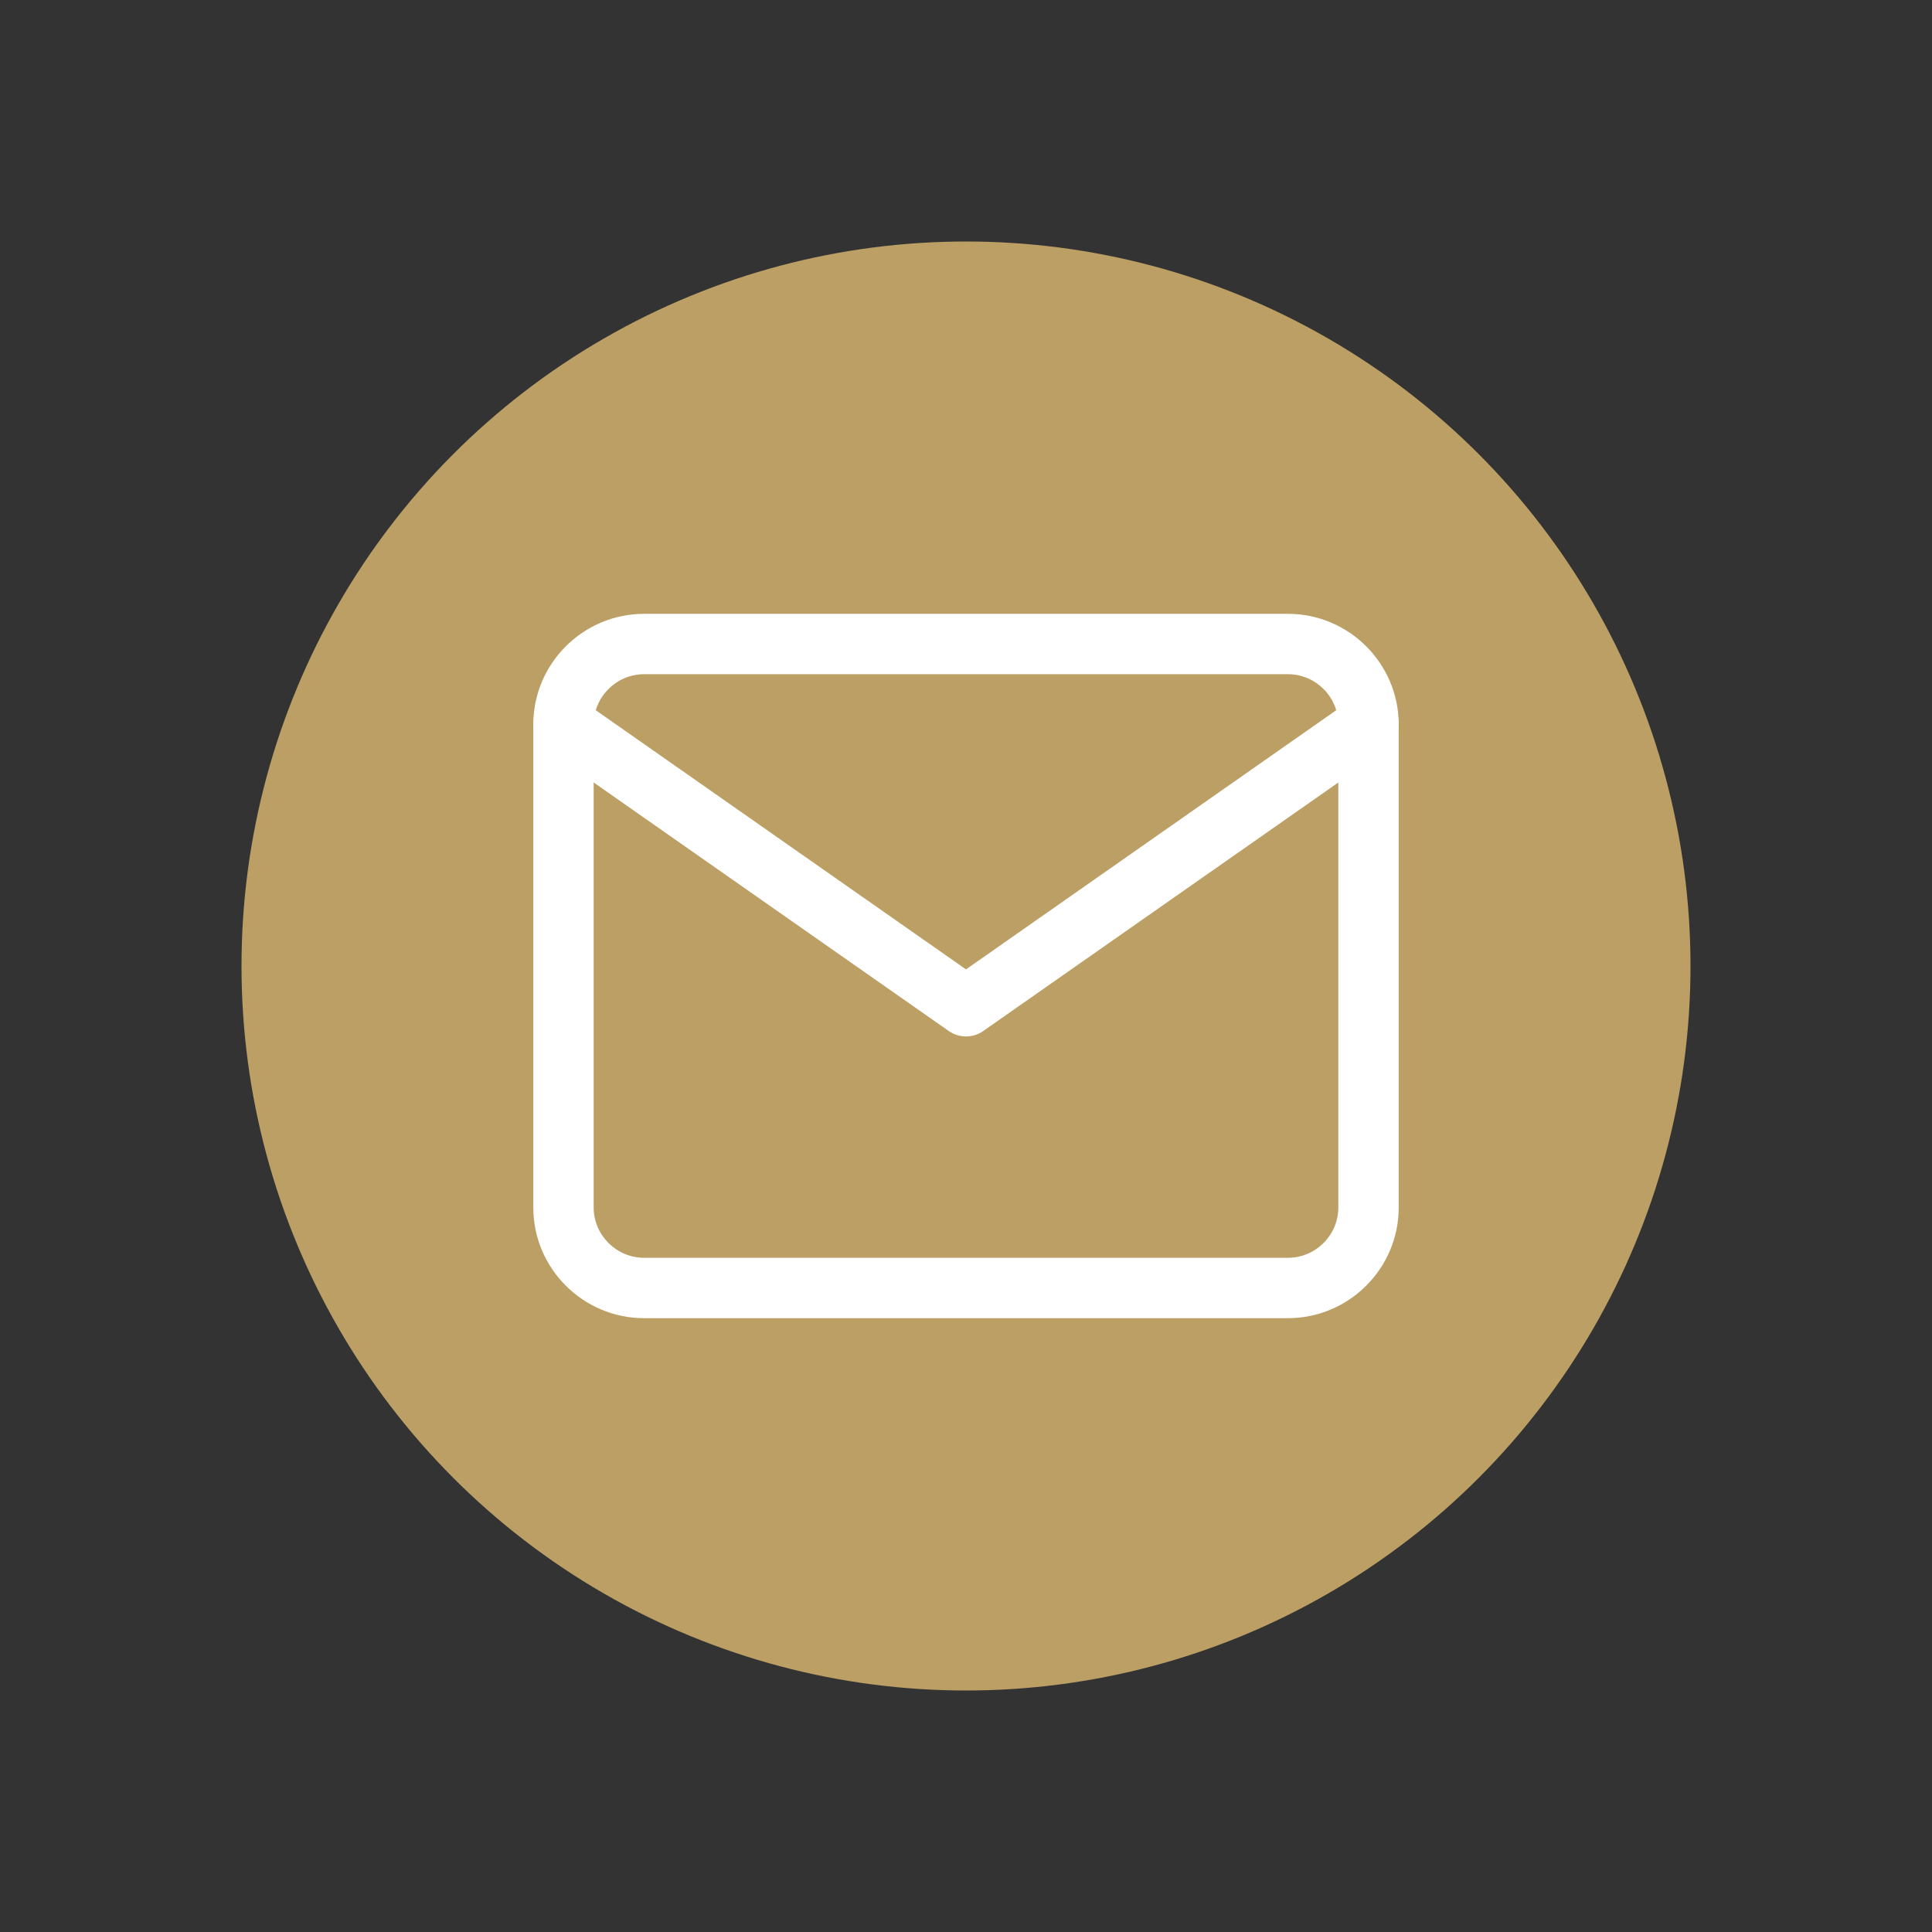
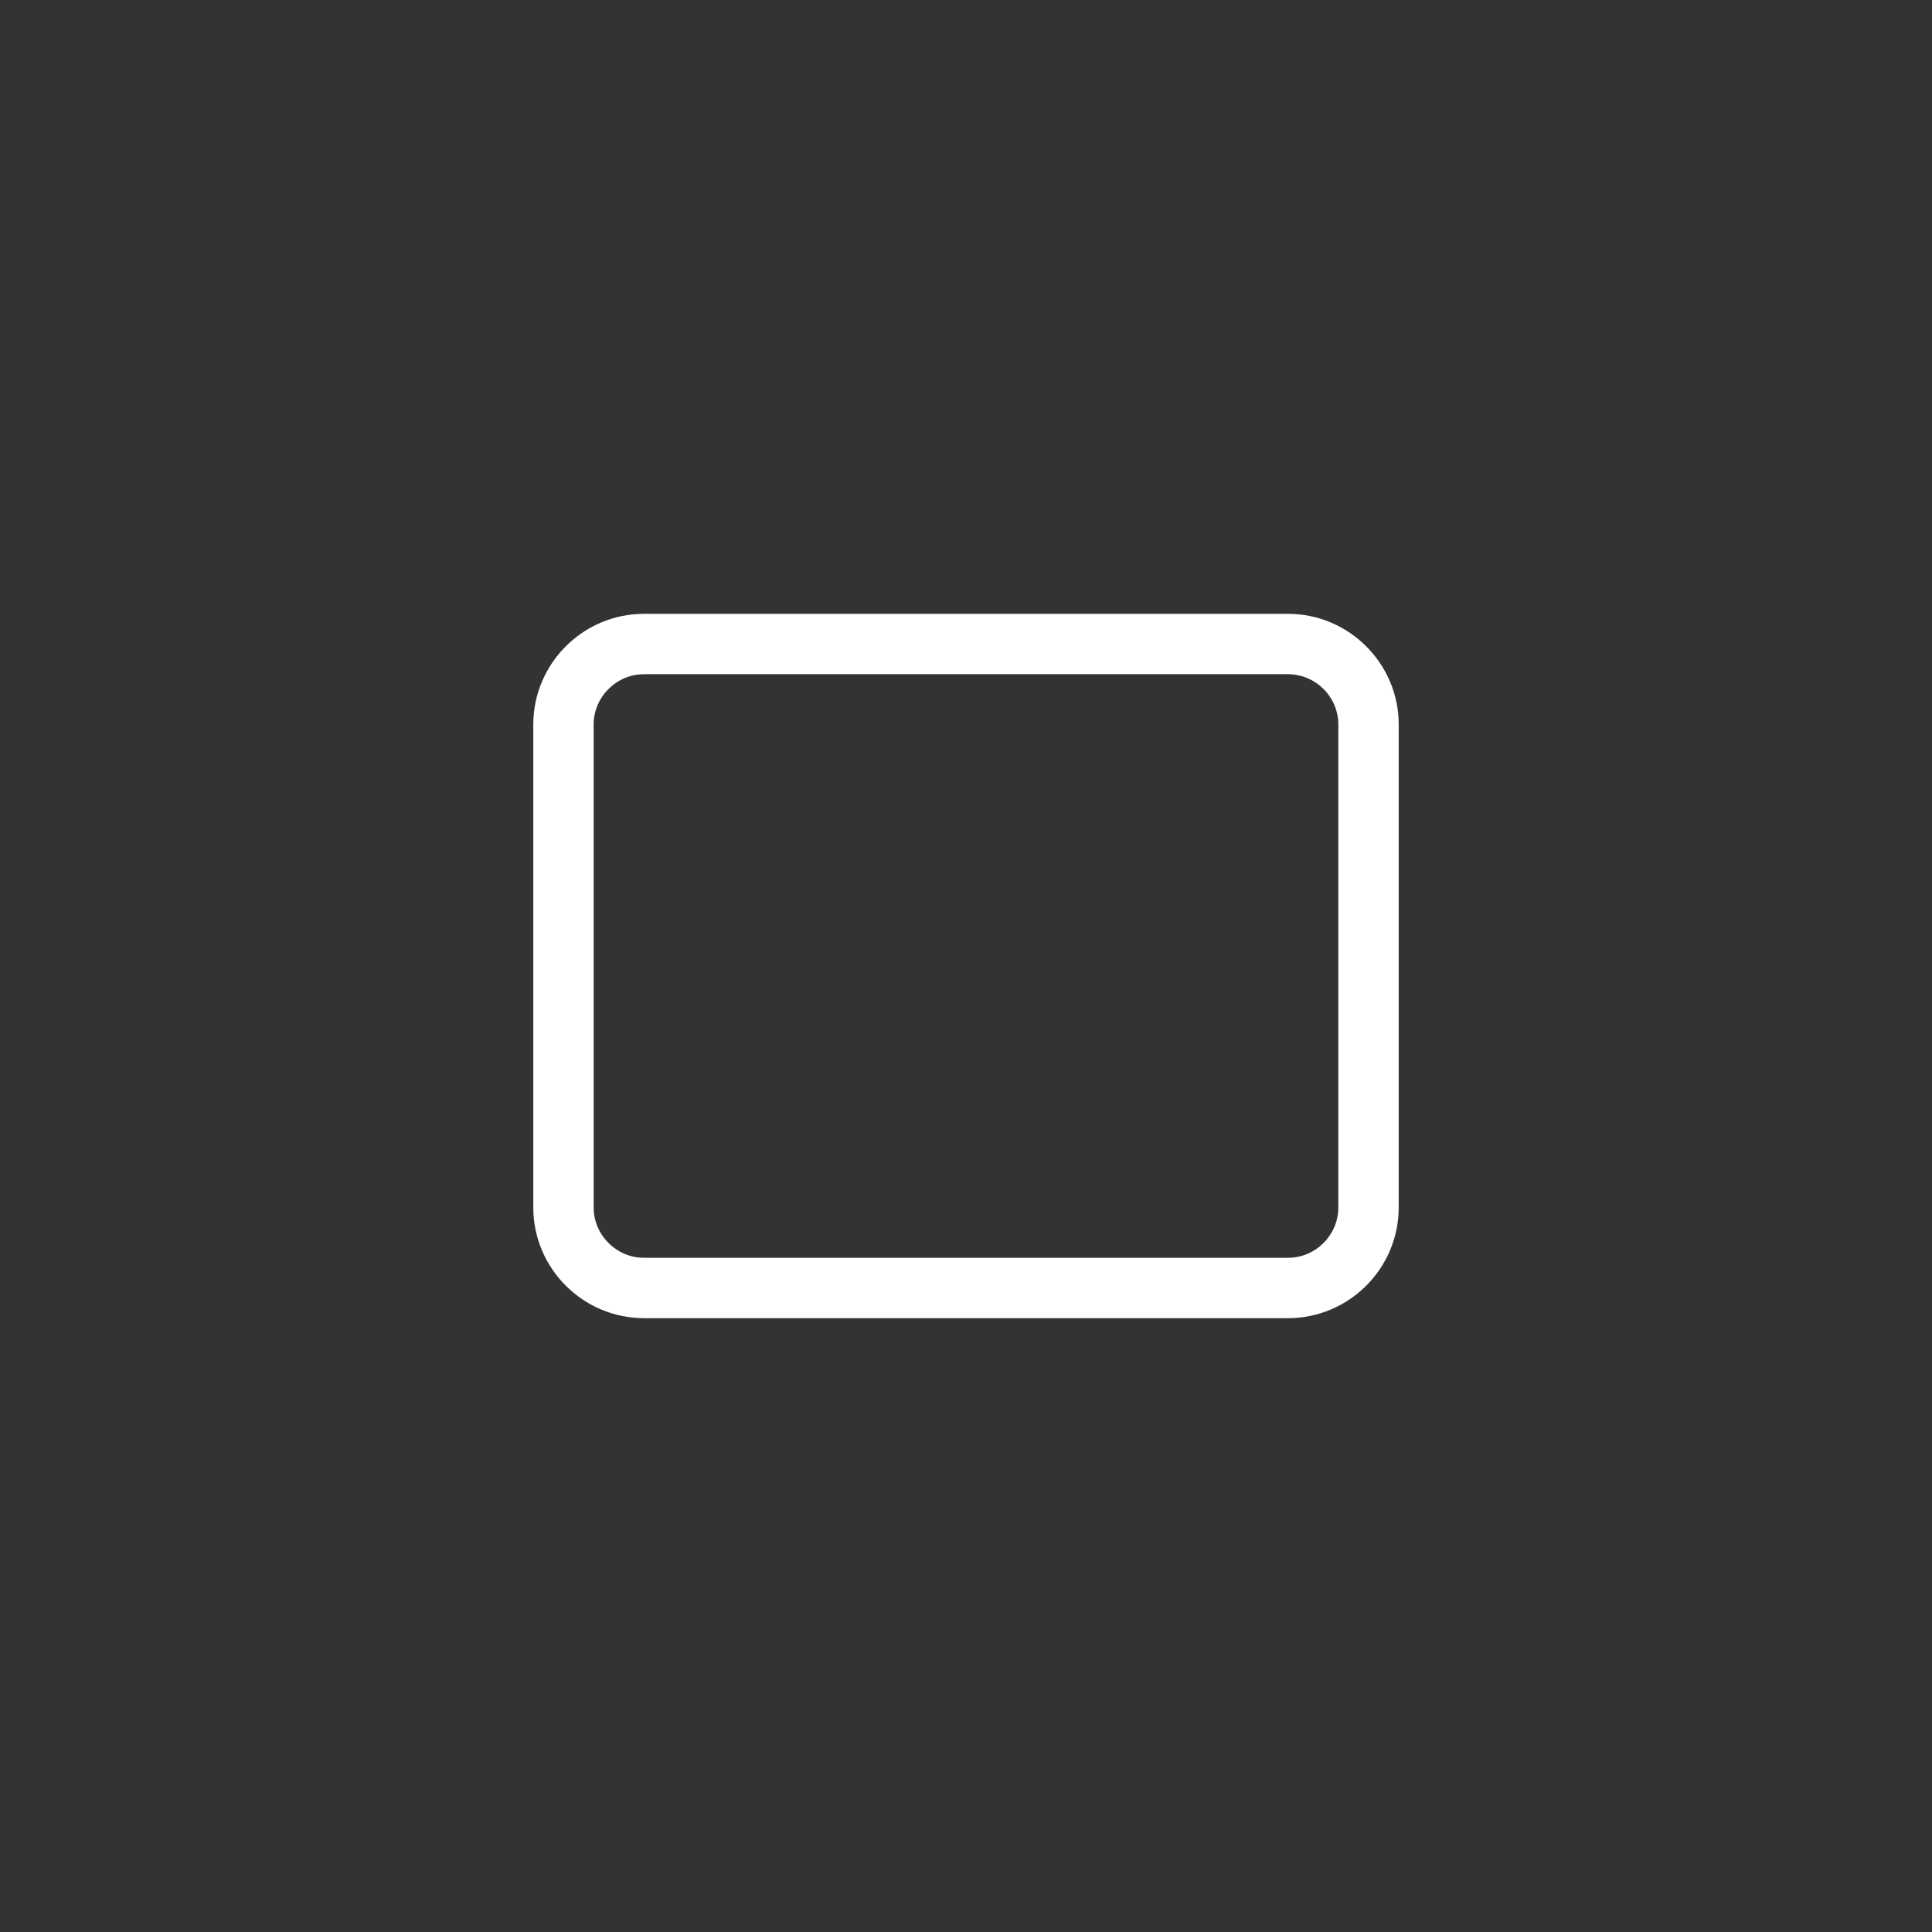
<svg xmlns="http://www.w3.org/2000/svg" width="32" height="32" viewBox="0 0 32 32" fill="none">
  <rect x="0" y="0" width="32" height="32" fill="#333333" stroke="none" />
-   <circle cx="16" cy="16" r="12" fill="#BB9F64" />
  <path fill-rule="evenodd" clip-rule="evenodd" d="M10.667 11.167C10.21 11.167 9.833 11.543 9.833 12V20C9.833 20.457 10.21 20.833 10.667 20.833H21.333C21.791 20.833 22.167 20.457 22.167 20V12C22.167 11.543 21.791 11.167 21.333 11.167H10.667ZM8.833 12C8.833 10.991 9.657 10.167 10.667 10.167H21.333C22.343 10.167 23.167 10.991 23.167 12V20C23.167 21.009 22.343 21.833 21.333 21.833H10.667C9.657 21.833 8.833 21.009 8.833 20V12Z" fill="white" />
-   <path fill-rule="evenodd" clip-rule="evenodd" d="M8.924 11.713C9.082 11.487 9.394 11.432 9.62 11.59L16 16.056L22.38 11.59C22.606 11.432 22.918 11.487 23.076 11.713C23.235 11.94 23.18 12.251 22.953 12.41L16.287 17.076C16.114 17.197 15.885 17.197 15.713 17.076L9.047 12.41C8.82 12.251 8.765 11.94 8.924 11.713Z" fill="white" />
</svg>